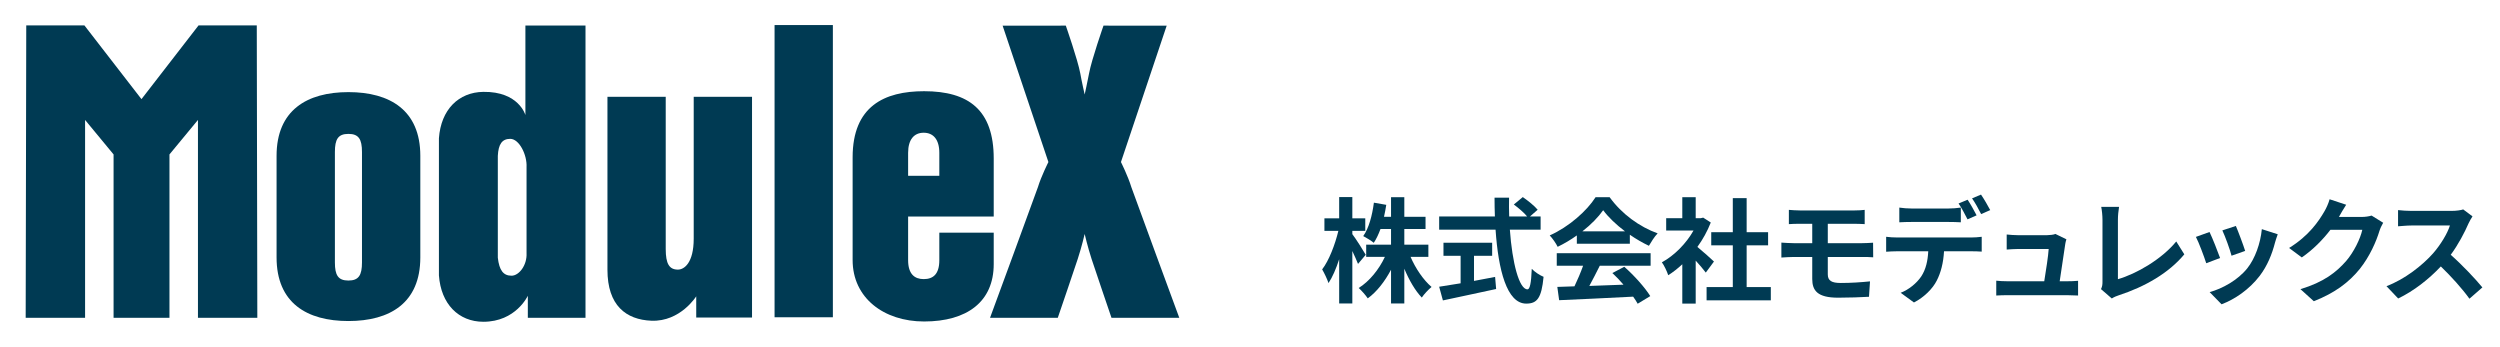
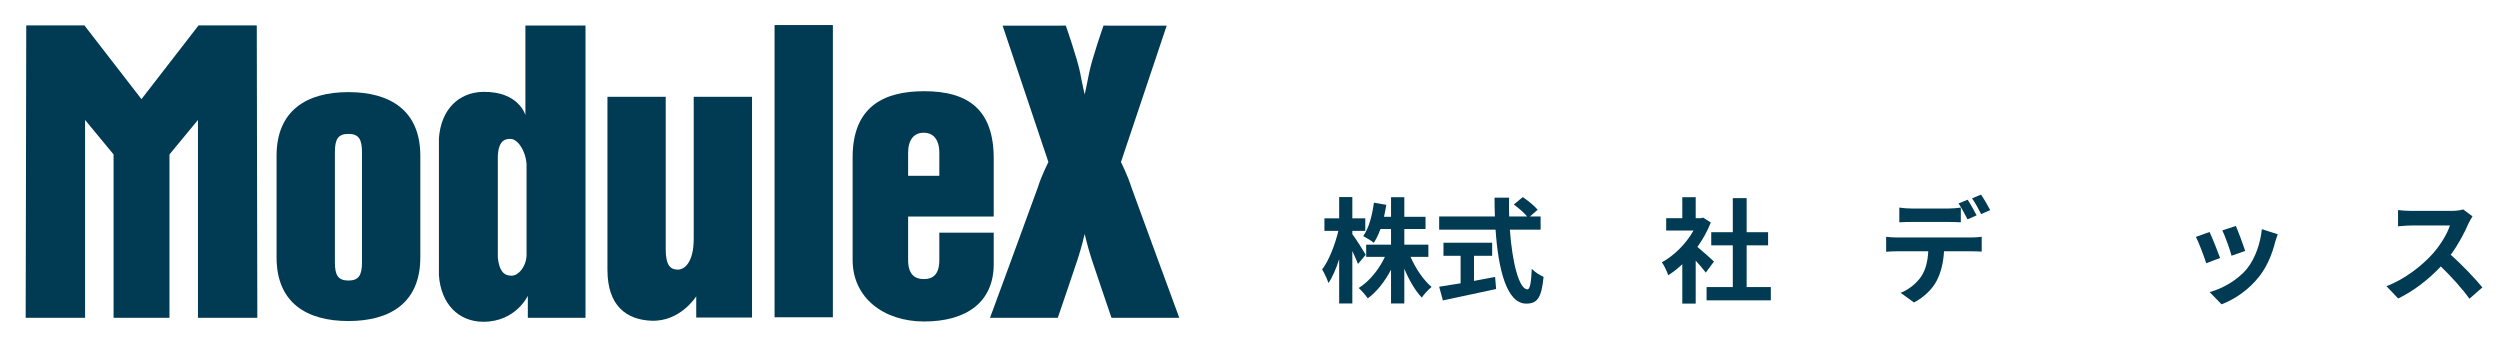
<svg xmlns="http://www.w3.org/2000/svg" width="100%" height="100%" viewBox="0 0 360 50" version="1.1" xml:space="preserve" style="fill-rule:evenodd;clip-rule:evenodd;stroke-linejoin:round;stroke-miterlimit:2;">
  <g transform="matrix(1.03,0,0,1.03,39.826,37.055)">
    <path d="M0,-14.19C0,-20.564 4.247,-23.097 10.045,-23.097C15.842,-23.097 20.097,-20.564 20.097,-14.19L20.097,0.011C20.097,6.39 15.842,8.907 10.045,8.907C4.247,8.907 0,6.39 0,0.011L0,-14.19ZM8.155,0.717C8.155,2.497 8.601,3.245 10.045,3.245C11.486,3.245 11.941,2.497 11.941,0.717L11.941,-14.726C11.941,-16.51 11.486,-17.257 10.045,-17.257C8.601,-17.257 8.155,-16.51 8.155,-14.726L8.155,0.717Z" style="fill:rgb(0,58,83);fill-rule:nonzero;" />
  </g>
  <g transform="matrix(1.03,0,0,1.03,76.007,7.427)">
    <path d="M0,34.136C0,34.136 -1.659,37.781 -6.232,37.775C-9.674,37.763 -12.143,35.305 -12.429,31.29L-12.429,12.117C-12.143,8.104 -9.674,5.687 -6.232,5.633C-1.252,5.56 -0.339,8.875 -0.339,8.875L-0.339,-3.645L8.063,-3.645L8.063,37.219L0,37.219L0,34.136ZM-4.195,28.823C-3.99,30.596 -3.419,31.335 -2.273,31.335C-1.239,31.335 -0.087,29.877 -0.179,28.16L-0.179,16.157C-0.087,14.428 -1.209,12.201 -2.457,12.201C-3.604,12.201 -4.117,12.952 -4.195,14.587L-4.195,28.823Z" style="fill:rgb(0,58,83);fill-rule:nonzero;" />
  </g>
  <g transform="matrix(1.03,0,0,1.03,108.292,14.552)">
    <path d="M0,30.267L-7.801,30.267L-7.801,27.297C-7.801,27.297 -10.009,30.864 -14.063,30.712C-17.618,30.565 -20.213,28.583 -20.213,23.585L-20.213,-0.597L-12.066,-0.597L-12.066,20.687C-12.066,22.761 -11.567,23.565 -10.359,23.565C-9.493,23.565 -8.153,22.641 -8.153,19.24L-8.153,-0.597L0,-0.597L0,30.267Z" style="fill:rgb(0,58,83);fill-rule:nonzero;" />
  </g>
  <g transform="matrix(-1.03,0,0,1.03,297.443,-503.071)">
    <rect x="172.34" y="491.921" width="8.151" height="40.852" style="fill:rgb(0,58,83);" />
  </g>
  <g transform="matrix(1.03,0,0,1.03,130.769,28.244)">
    <path d="M0,2.854L0,8.955C0,10.908 0.918,11.599 2.176,11.599C3.503,11.599 4.362,10.908 4.362,8.955L4.362,5.11L11.968,5.11L11.968,9.499C11.968,14.77 8.229,17.524 2.235,17.524C-3.405,17.524 -7.758,14.22 -7.758,8.941L-7.758,-5.428C-7.758,-12.572 -3.322,-14.67 2.235,-14.67C8.476,-14.67 11.968,-12.038 11.968,-5.257L11.968,2.854L0,2.854ZM4.362,-2.846L4.362,-6.054C4.362,-7.944 3.503,-8.865 2.176,-8.865C0.859,-8.865 0,-7.944 0,-6.054L0,-2.846L4.362,-2.846Z" style="fill:rgb(0,58,83);fill-rule:nonzero;" />
  </g>
  <g transform="matrix(1.03,0,0,1.03,24.403,3.659)">
    <path d="M0,40.878L0,18.038L3.983,13.216L3.983,40.878L12.283,40.878L12.207,0L4.065,0L-3.914,10.308L-11.891,0L-20.022,0L-20.102,40.878L-11.797,40.878L-11.797,13.216L-7.814,18.038L-7.814,40.878L0,40.878Z" style="fill:rgb(0,58,83);fill-rule:nonzero;" />
  </g>
  <g transform="matrix(1.03,0,0,1.03,156.193,35.849)">
    <path d="M0,-21.592C0,-21.592 0.425,-23.525 0.618,-24.562C0.963,-26.452 2.632,-31.222 2.632,-31.222L11.465,-31.214L5.072,-12.15C5.072,-12.15 6.067,-10.16 6.52,-8.655C6.696,-8.103 13.229,9.63 13.229,9.63L3.75,9.63C3.75,9.63 1.196,2.133 0.963,1.394C0.399,-0.35 0,-2.092 0,-2.092C0,-2.092 -0.396,-0.35 -0.968,1.394C-1.194,2.133 -3.761,9.63 -3.761,9.63L-13.233,9.63C-13.233,9.63 -6.704,-8.103 -6.532,-8.655C-6.076,-10.16 -5.071,-12.15 -5.071,-12.15L-11.471,-31.214L-2.638,-31.222C-2.638,-31.222 -0.968,-26.452 -0.618,-24.562C-0.441,-23.525 0,-21.592 0,-21.592" style="fill:rgb(0,58,83);fill-rule:nonzero;" />
  </g>
  <g transform="matrix(1.03,0,0,1.03,203.12,35.097)">
    <path d="M0,1.834C0.698,3.46 1.809,5.087 2.936,6.043C2.507,6.395 1.872,7.064 1.571,7.526C0.65,6.57 -0.206,5.087 -0.872,3.493L-0.872,8.355L-2.729,8.355L-2.729,3.636C-3.602,5.278 -4.712,6.713 -5.981,7.638C-6.267,7.208 -6.855,6.538 -7.251,6.187C-5.775,5.278 -4.411,3.604 -3.586,1.834L-6.203,1.834L-6.203,0.128L-2.729,0.128L-2.729,-2.056L-4.204,-2.056C-4.475,-1.323 -4.791,-0.653 -5.141,-0.127C-5.458,-0.398 -6.203,-0.86 -6.616,-1.068C-5.823,-2.184 -5.362,-3.954 -5.125,-5.74L-3.396,-5.437C-3.49,-4.863 -3.586,-4.305 -3.713,-3.763L-2.729,-3.763L-2.729,-6.505L-0.872,-6.505L-0.872,-3.763L2.095,-3.763L2.095,-2.056L-0.872,-2.056L-0.872,0.128L2.491,0.128L2.491,1.834L0,1.834ZM-7.346,2.823C-7.521,2.376 -7.822,1.69 -8.14,1.021L-8.14,8.355L-9.98,8.355L-9.98,2.169C-10.408,3.493 -10.916,4.672 -11.471,5.501C-11.646,4.959 -12.059,4.098 -12.359,3.588C-11.407,2.36 -10.551,0.112 -10.091,-1.801L-12.042,-1.801L-12.042,-3.555L-9.98,-3.555L-9.98,-6.521L-8.14,-6.521L-8.14,-3.555L-6.33,-3.555L-6.33,-1.801L-8.14,-1.801L-8.14,-1.339C-7.679,-0.749 -6.521,1.085 -6.267,1.547L-7.346,2.823Z" style="fill:rgb(0,58,83);fill-rule:nonzero;" />
  </g>
  <g transform="matrix(1.03,0,0,1.03,212.256,31.648)">
    <path d="M0,8.547C0.968,8.371 1.983,8.18 2.951,7.989L3.094,9.679C0.492,10.253 -2.301,10.827 -4.348,11.274L-4.871,9.36C-4.062,9.233 -3.015,9.073 -1.872,8.881L-1.872,5.039L-4.268,5.039L-4.268,3.205L2.539,3.205L2.539,5.039L0,5.039L0,8.547ZM5.014,1.387C5.347,6.044 6.315,9.727 7.474,9.727C7.807,9.727 7.997,8.881 8.076,6.857C8.505,7.303 9.202,7.766 9.727,7.973C9.44,10.986 8.806,11.72 7.299,11.72C4.586,11.72 3.396,7 3.015,1.387L-4.871,1.387L-4.871,-0.462L2.92,-0.462C2.888,-1.323 2.872,-2.216 2.872,-3.093L4.903,-3.093C4.887,-2.216 4.887,-1.323 4.919,-0.462L7.426,-0.462C6.997,-1.004 6.204,-1.658 5.569,-2.136L6.822,-3.173C7.537,-2.679 8.473,-1.929 8.901,-1.403L7.822,-0.462L9.313,-0.462L9.313,1.387L5.014,1.387Z" style="fill:rgb(0,58,83);fill-rule:nonzero;" />
  </g>
  <g transform="matrix(1.03,0,0,1.03,233.995,38.826)">
-     <path d="M0,-5.357C-1.222,-6.282 -2.316,-7.318 -3.047,-8.307C-3.729,-7.335 -4.744,-6.298 -5.95,-5.357L0,-5.357ZM-9.536,-2.296L3.586,-2.296L3.586,-0.542L-3.522,-0.542C-3.982,0.399 -4.506,1.388 -4.982,2.28C-3.459,2.232 -1.825,2.169 -0.206,2.105C-0.698,1.531 -1.238,0.957 -1.762,0.478L-0.096,-0.399C1.316,0.845 2.792,2.504 3.538,3.7L1.776,4.768C1.618,4.465 1.396,4.13 1.143,3.779C-2.587,3.987 -6.506,4.146 -9.203,4.273L-9.457,2.416L-7.061,2.336C-6.633,1.446 -6.188,0.396 -5.854,-0.542L-9.536,-0.542L-9.536,-2.296ZM-6.728,-4.783C-7.568,-4.177 -8.488,-3.635 -9.409,-3.189C-9.631,-3.651 -10.123,-4.369 -10.52,-4.783C-7.822,-5.979 -5.3,-8.243 -4.109,-10.125L-2.143,-10.125C-0.46,-7.781 2.063,-5.963 4.569,-5.07C4.093,-4.576 3.681,-3.89 3.348,-3.332C2.475,-3.747 1.555,-4.273 0.682,-4.879L0.682,-3.619L-6.728,-3.619L-6.728,-4.783Z" style="fill:rgb(0,58,83);fill-rule:nonzero;" />
-   </g>
+     </g>
  <g transform="matrix(1.03,0,0,1.03,254.998,30.779)">
    <path d="M0,10.252L0,12.102L-8.98,12.102L-8.98,10.252L-5.315,10.252L-5.315,4.416L-8.33,4.416L-8.33,2.583L-5.315,2.583L-5.315,-2.185L-3.379,-2.185L-3.379,2.583L-0.381,2.583L-0.381,4.416L-3.379,4.416L-3.379,10.252L0,10.252ZM-9.091,8.227C-9.425,7.78 -9.964,7.143 -10.503,6.553L-10.503,12.564L-12.376,12.564L-12.376,7.063C-13.01,7.653 -13.677,8.179 -14.343,8.594C-14.502,8.084 -14.946,7.159 -15.231,6.792C-13.502,5.851 -11.836,4.177 -10.805,2.343L-14.629,2.343L-14.629,0.621L-12.376,0.621L-12.376,-2.312L-10.503,-2.312L-10.503,0.621L-9.789,0.621L-9.456,0.542L-8.394,1.227C-8.869,2.439 -9.504,3.587 -10.266,4.639C-9.504,5.261 -8.282,6.361 -7.949,6.68L-9.091,8.227Z" style="fill:rgb(0,58,83);fill-rule:nonzero;" />
  </g>
  <g transform="matrix(1.03,0,0,1.03,259.182,42.785)">
-     <path d="M0,-12.118L7.632,-12.118C8.172,-12.118 8.695,-12.15 9.061,-12.198L9.061,-10.205C8.647,-10.221 8.203,-10.253 7.632,-10.253L3.903,-10.253L3.903,-7.542L8.695,-7.542C9.028,-7.542 9.821,-7.574 10.234,-7.606L10.25,-5.565C9.806,-5.613 9.092,-5.613 8.743,-5.613L3.903,-5.613L3.903,-3.173C3.903,-2.296 4.443,-1.977 5.712,-1.977C7.141,-1.977 8.536,-2.073 9.806,-2.201L9.663,-0.048C8.632,0.016 6.839,0.08 5.348,0.08C2.444,0.08 1.729,-0.925 1.729,-2.535L1.729,-5.613L-0.856,-5.613C-1.316,-5.613 -2.109,-5.565 -2.586,-5.533L-2.586,-7.621C-2.142,-7.59 -1.349,-7.542 -0.856,-7.542L1.729,-7.542L1.729,-10.253L0,-10.253C-0.57,-10.253 -1.078,-10.237 -1.539,-10.205L-1.539,-12.198C-1.078,-12.166 -0.57,-12.118 0,-12.118" style="fill:rgb(0,58,83);fill-rule:nonzero;" />
-   </g>
+     </g>
  <g transform="matrix(1.03,0,0,1.03,286.591,41.324)">
    <path d="M0,-10.747L-1.269,-10.189C-1.603,-10.859 -2.11,-11.784 -2.538,-12.39L-1.285,-12.915C-0.872,-12.309 -0.285,-11.305 0,-10.747M-1.903,-10.014L-3.173,-9.455C-3.506,-10.109 -3.998,-11.066 -4.427,-11.672L-3.157,-12.198C-2.761,-11.608 -2.205,-10.603 -1.903,-10.014M-11.011,-10.97L-5.822,-10.97C-5.283,-10.97 -4.648,-11.018 -4.109,-11.098L-4.109,-9.041C-4.648,-9.073 -5.268,-9.089 -5.822,-9.089L-11.011,-9.089C-11.551,-9.089 -12.232,-9.073 -12.709,-9.041L-12.709,-11.098C-12.201,-11.018 -11.551,-10.97 -11.011,-10.97M-13.025,-6.92L-2.634,-6.92C-2.3,-6.92 -1.603,-6.952 -1.189,-7.016L-1.189,-4.943C-1.586,-4.975 -2.189,-4.991 -2.634,-4.991L-6.457,-4.991C-6.553,-3.349 -6.901,-2.009 -7.473,-0.893C-8.028,0.223 -9.25,1.451 -10.662,2.168L-12.519,0.813C-11.392,0.382 -10.281,-0.526 -9.646,-1.467C-8.996,-2.456 -8.727,-3.652 -8.663,-4.991L-13.025,-4.991C-13.486,-4.991 -14.104,-4.959 -14.549,-4.927L-14.549,-7.016C-14.073,-6.952 -13.518,-6.92 -13.025,-6.92" style="fill:rgb(0,58,83);fill-rule:nonzero;" />
  </g>
  <g transform="matrix(1.03,0,0,1.03,297.396,41.093)">
-     <path d="M0,-5.772C-0.127,-4.831 -0.539,-2.089 -0.777,-0.574L0.238,-0.574C0.65,-0.574 1.381,-0.59 1.793,-0.638L1.793,1.419C1.476,1.403 0.698,1.372 0.27,1.372L-8.076,1.372C-8.647,1.372 -9.044,1.387 -9.646,1.419L-9.646,-0.654C-9.218,-0.606 -8.631,-0.574 -8.076,-0.574L-2.936,-0.574C-2.713,-1.929 -2.364,-4.193 -2.316,-5.086L-6.601,-5.086C-7.108,-5.086 -7.727,-5.039 -8.187,-5.007L-8.187,-7.111C-7.774,-7.064 -7.045,-7.016 -6.616,-7.016L-2.555,-7.016C-2.222,-7.016 -1.57,-7.08 -1.38,-7.191L0.159,-6.441C0.079,-6.234 0.032,-5.932 0,-5.772" style="fill:rgb(0,58,83);fill-rule:nonzero;" />
-   </g>
+     </g>
  <g transform="matrix(1.03,0,0,1.03,302.757,32.207)">
-     <path d="M0,8.116L0,-0.526C0,-1.132 -0.079,-1.882 -0.174,-2.344L2.316,-2.344C2.222,-1.722 2.158,-1.148 2.158,-0.526L2.158,7.765C4.744,7.016 8.282,4.975 10.313,2.488L11.44,4.289C9.267,6.904 5.982,8.802 2.237,10.03C2.016,10.109 1.666,10.221 1.302,10.46L-0.206,9.153C-0.016,8.754 0,8.483 0,8.116" style="fill:rgb(0,58,83);fill-rule:nonzero;" />
-   </g>
+     </g>
  <g transform="matrix(1.03,0,0,1.03,323.303,40.222)">
    <path d="M0,-3.97L-1.904,-3.3C-2.095,-4.081 -2.792,-6.011 -3.189,-6.84L-1.301,-7.462C-1,-6.776 -0.222,-4.703 0,-3.97M4.173,-5.134C3.761,-3.523 3.094,-1.865 2.015,-0.462C0.539,1.451 -1.443,2.791 -3.3,3.492L-4.966,1.786C-3.221,1.324 -1.016,0.112 0.302,-1.546C1.381,-2.902 2.142,-5.022 2.332,-7.015L4.554,-6.298C4.363,-5.787 4.268,-5.453 4.173,-5.134M-3.507,-2.981L-5.442,-2.248C-5.712,-3.109 -6.505,-5.229 -6.886,-5.931L-4.982,-6.616C-4.585,-5.803 -3.824,-3.874 -3.507,-2.981" style="fill:rgb(0,58,83);fill-rule:nonzero;" />
  </g>
  <g transform="matrix(1.03,0,0,1.03,336.852,40.913)">
-     <path d="M0,-9.471C-0.016,-9.439 -0.031,-9.423 -0.047,-9.391L3.142,-9.391C3.634,-9.391 4.157,-9.471 4.522,-9.583L6.141,-8.578C5.966,-8.275 5.744,-7.829 5.617,-7.43C5.188,-6.011 4.284,-3.89 2.856,-2.105C1.349,-0.255 -0.57,1.212 -3.554,2.392L-5.426,0.702C-2.173,-0.271 -0.412,-1.658 0.969,-3.237C2.047,-4.48 2.968,-6.394 3.222,-7.59L-1.237,-7.59C-2.3,-6.202 -3.681,-4.799 -5.235,-3.731L-7.013,-5.054C-4.235,-6.761 -2.855,-8.817 -2.063,-10.189C-1.824,-10.587 -1.491,-11.321 -1.349,-11.863L0.969,-11.097C0.604,-10.539 0.19,-9.822 0,-9.471" style="fill:rgb(0,58,83);fill-rule:nonzero;" />
-   </g>
+     </g>
  <g transform="matrix(1.03,0,0,1.03,355.468,40.995)">
    <path d="M0,-8.563C-0.539,-7.319 -1.428,-5.613 -2.49,-4.178C-0.92,-2.807 1,-0.766 1.937,0.382L0.127,1.961C-0.904,0.526 -2.38,-1.101 -3.871,-2.552C-5.553,-0.766 -7.663,0.893 -9.837,1.929L-11.471,0.207C-8.916,-0.75 -6.457,-2.695 -4.966,-4.369C-3.919,-5.565 -2.951,-7.144 -2.602,-8.276L-7.98,-8.276C-8.646,-8.276 -9.52,-8.18 -9.853,-8.164L-9.853,-10.428C-9.424,-10.365 -8.456,-10.317 -7.98,-10.317L-2.38,-10.317C-1.697,-10.317 -1.062,-10.413 -0.745,-10.524L0.556,-9.551C0.429,-9.376 0.144,-8.882 0,-8.563" style="fill:rgb(0,58,83);fill-rule:nonzero;" />
  </g>
</svg>